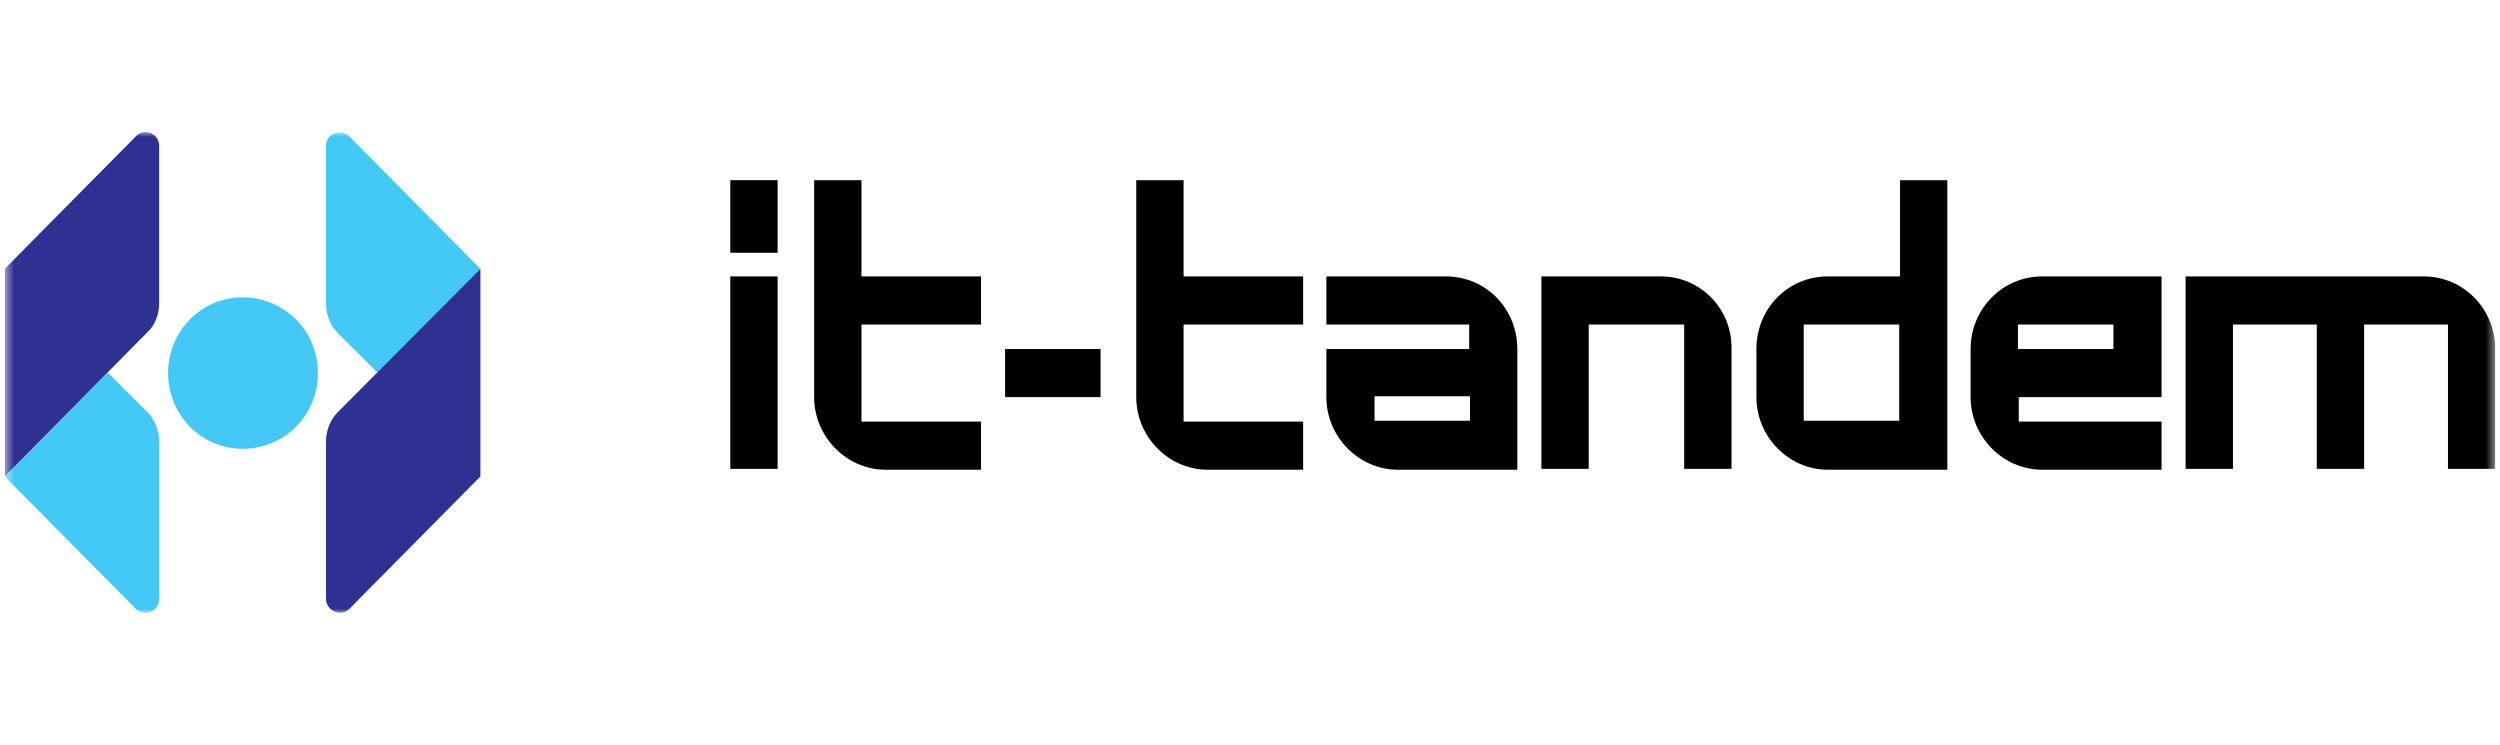
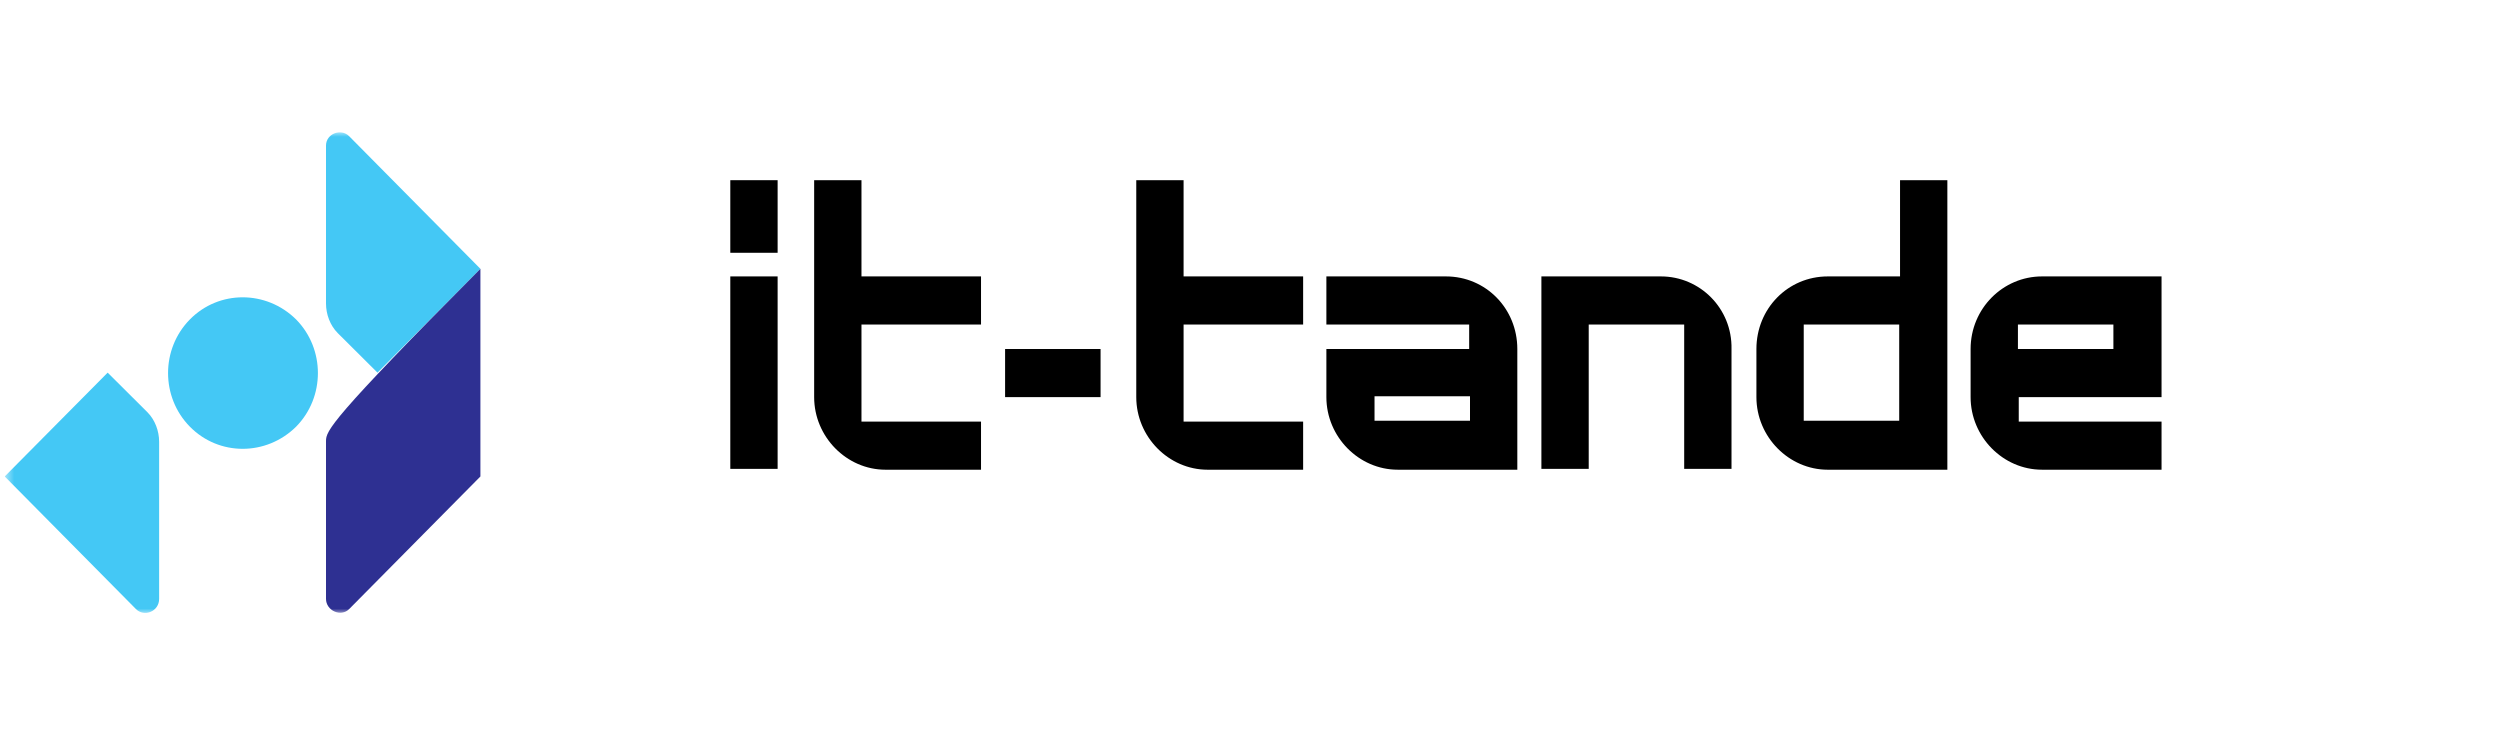
<svg xmlns="http://www.w3.org/2000/svg" width="265" height="79" viewBox="0 0 265 79" fill="none">
  <g clip-path="url(#clip0_120_2312)">
    <g clip-path="url(#clip1_120_2312)">
      <path d="M82.428 19.1H77.412V26.795H82.428V19.1Z" fill="black" />
      <mask id="mask0_120_2312" style="mask-type:luminance" maskUnits="userSpaceOnUse" x="0" y="14" width="265" height="51">
        <path d="M264.5 14H0.5V65H264.5V14Z" fill="white" />
      </mask>
      <g mask="url(#mask0_120_2312)">
        <path d="M125.46 19.1H120.444V42.095C120.444 46.3 123.876 49.79 128.012 49.79H138.132V44.69H125.46V34.4H138.132V29.3H125.46V19.1Z" fill="black" />
      </g>
      <mask id="mask1_120_2312" style="mask-type:luminance" maskUnits="userSpaceOnUse" x="0" y="14" width="265" height="51">
        <path d="M264.5 14H0.5V65H264.5V14Z" fill="white" />
      </mask>
      <g mask="url(#mask1_120_2312)">
        <path d="M91.316 19.1H86.3V42.095C86.3 46.3 89.732 49.79 93.868 49.79H103.988V44.69H91.316V34.4H103.988V29.3H91.316V19.1Z" fill="black" />
      </g>
      <mask id="mask2_120_2312" style="mask-type:luminance" maskUnits="userSpaceOnUse" x="0" y="14" width="265" height="51">
        <path d="M264.5 14H0.5V65H264.5V14Z" fill="white" />
      </mask>
      <g mask="url(#mask2_120_2312)">
        <path d="M82.428 29.3H77.412V49.7H82.428V29.3Z" fill="black" />
      </g>
      <mask id="mask3_120_2312" style="mask-type:luminance" maskUnits="userSpaceOnUse" x="0" y="14" width="265" height="51">
        <path d="M264.5 14H0.5V65H264.5V14Z" fill="white" />
      </mask>
      <g mask="url(#mask3_120_2312)">
        <path d="M116.66 36.995H106.54V42.095H116.66V36.995Z" fill="black" />
      </g>
      <mask id="mask4_120_2312" style="mask-type:luminance" maskUnits="userSpaceOnUse" x="0" y="14" width="265" height="51">
        <path d="M264.5 14H0.5V65H264.5V14Z" fill="white" />
      </mask>
      <g mask="url(#mask4_120_2312)">
        <path d="M176.06 29.3H163.388V34.4V49.7H168.404V34.4H178.524V49.7H183.54V36.995C183.628 32.7 180.196 29.3 176.06 29.3Z" fill="black" />
      </g>
      <mask id="mask5_120_2312" style="mask-type:luminance" maskUnits="userSpaceOnUse" x="0" y="14" width="265" height="51">
        <path d="M264.5 14H0.5V65H264.5V14Z" fill="white" />
      </mask>
      <g mask="url(#mask5_120_2312)">
-         <path d="M256.932 29.3H231.676V49.7H236.692V34.4H245.58V49.7H250.596V34.4H259.484V49.7H264.5V36.995C264.5 32.7 261.068 29.3 256.932 29.3Z" fill="black" />
-       </g>
+         </g>
      <mask id="mask6_120_2312" style="mask-type:luminance" maskUnits="userSpaceOnUse" x="0" y="14" width="265" height="51">
        <path d="M264.5 14H0.5V65H264.5V14Z" fill="white" />
      </mask>
      <g mask="url(#mask6_120_2312)">
        <path d="M201.316 44.6H191.196V34.4H201.316V44.6ZM201.316 29.3H193.748C189.524 29.3 186.18 32.7 186.18 36.995V42.095C186.18 46.3 189.612 49.79 193.748 49.79H206.42V19.1H201.404V29.3H201.316Z" fill="black" />
      </g>
      <mask id="mask7_120_2312" style="mask-type:luminance" maskUnits="userSpaceOnUse" x="0" y="14" width="265" height="51">
        <path d="M264.5 14H0.5V65H264.5V14Z" fill="white" />
      </mask>
      <g mask="url(#mask7_120_2312)">
        <path d="M224.02 36.995H213.9V34.4H224.02V36.995ZM208.884 36.995V42.095C208.884 46.3 212.316 49.789 216.452 49.789H229.124V44.69H213.988V42.095H229.124V29.3H216.452C212.316 29.3 208.884 32.7 208.884 36.995Z" fill="black" />
      </g>
      <mask id="mask8_120_2312" style="mask-type:luminance" maskUnits="userSpaceOnUse" x="0" y="14" width="265" height="51">
        <path d="M264.5 14H0.5V65H264.5V14Z" fill="white" />
      </mask>
      <g mask="url(#mask8_120_2312)">
        <path d="M155.82 44.6H145.7V42.005H155.82V44.6ZM153.268 29.3H140.596V34.4H155.732V36.995H140.596V42.095C140.596 46.3 144.028 49.789 148.164 49.789H160.836V36.995C160.836 32.7 157.492 29.3 153.268 29.3Z" fill="black" />
      </g>
      <mask id="mask9_120_2312" style="mask-type:luminance" maskUnits="userSpaceOnUse" x="0" y="14" width="265" height="51">
        <path d="M264.5 14H0.5V65H264.5V14Z" fill="white" />
      </mask>
      <g mask="url(#mask9_120_2312)">
        <path d="M20.125 33.863C17.044 36.995 17.044 42.095 20.125 45.226C23.204 48.358 28.221 48.358 31.389 45.226C34.468 42.095 34.468 36.995 31.389 33.863C28.221 30.732 23.204 30.732 20.125 33.863Z" fill="#44C8F5" />
      </g>
      <mask id="mask10_120_2312" style="mask-type:luminance" maskUnits="userSpaceOnUse" x="0" y="14" width="265" height="51">
        <path d="M264.5 14H0.5V65H264.5V14Z" fill="white" />
      </mask>
      <g mask="url(#mask10_120_2312)">
        <path d="M15.636 43.705L11.412 39.5L0.5 50.505L14.404 64.553C15.284 65.447 16.868 64.821 16.868 63.479V46.837C16.868 45.674 16.428 44.511 15.636 43.705Z" fill="#44C8F5" />
      </g>
      <mask id="mask11_120_2312" style="mask-type:luminance" maskUnits="userSpaceOnUse" x="0" y="14" width="265" height="51">
        <path d="M264.5 14H0.5V65H264.5V14Z" fill="white" />
      </mask>
      <g mask="url(#mask11_120_2312)">
-         <path d="M16.868 32.163V15.432C16.868 14.179 15.284 13.463 14.404 14.447L0.5 28.495V50.505L15.636 35.205C16.428 34.489 16.868 33.326 16.868 32.163Z" fill="#2E3092" />
-       </g>
+         </g>
      <mask id="mask12_120_2312" style="mask-type:luminance" maskUnits="userSpaceOnUse" x="0" y="14" width="265" height="51">
        <path d="M264.5 14H0.5V65H264.5V14Z" fill="white" />
      </mask>
      <g mask="url(#mask12_120_2312)">
        <path d="M35.788 35.295L40.012 39.5L50.924 28.495L37.02 14.447C36.14 13.553 34.556 14.179 34.556 15.432V32.163C34.556 33.326 34.996 34.49 35.788 35.295Z" fill="#44C8F5" />
      </g>
      <mask id="mask13_120_2312" style="mask-type:luminance" maskUnits="userSpaceOnUse" x="0" y="14" width="265" height="51">
        <path d="M264.5 14H0.5V65H264.5V14Z" fill="white" />
      </mask>
      <g mask="url(#mask13_120_2312)">
-         <path d="M50.924 28.495L35.788 43.705C34.996 44.51 34.556 45.674 34.556 46.747V63.479C34.556 64.731 36.14 65.447 37.02 64.552L50.924 50.505V28.495Z" fill="#2E3092" />
+         <path d="M50.924 28.495C34.996 44.51 34.556 45.674 34.556 46.747V63.479C34.556 64.731 36.14 65.447 37.02 64.552L50.924 50.505V28.495Z" fill="#2E3092" />
      </g>
    </g>
  </g>
  <defs>
    <clipPath id="clip0_120_2312">
      <rect width="264" height="79" fill="white" transform="translate(0.5)" />
    </clipPath>
    <clipPath id="clip1_120_2312">
      <rect width="264" height="51" fill="white" transform="translate(0.5 14)" />
    </clipPath>
  </defs>
</svg>